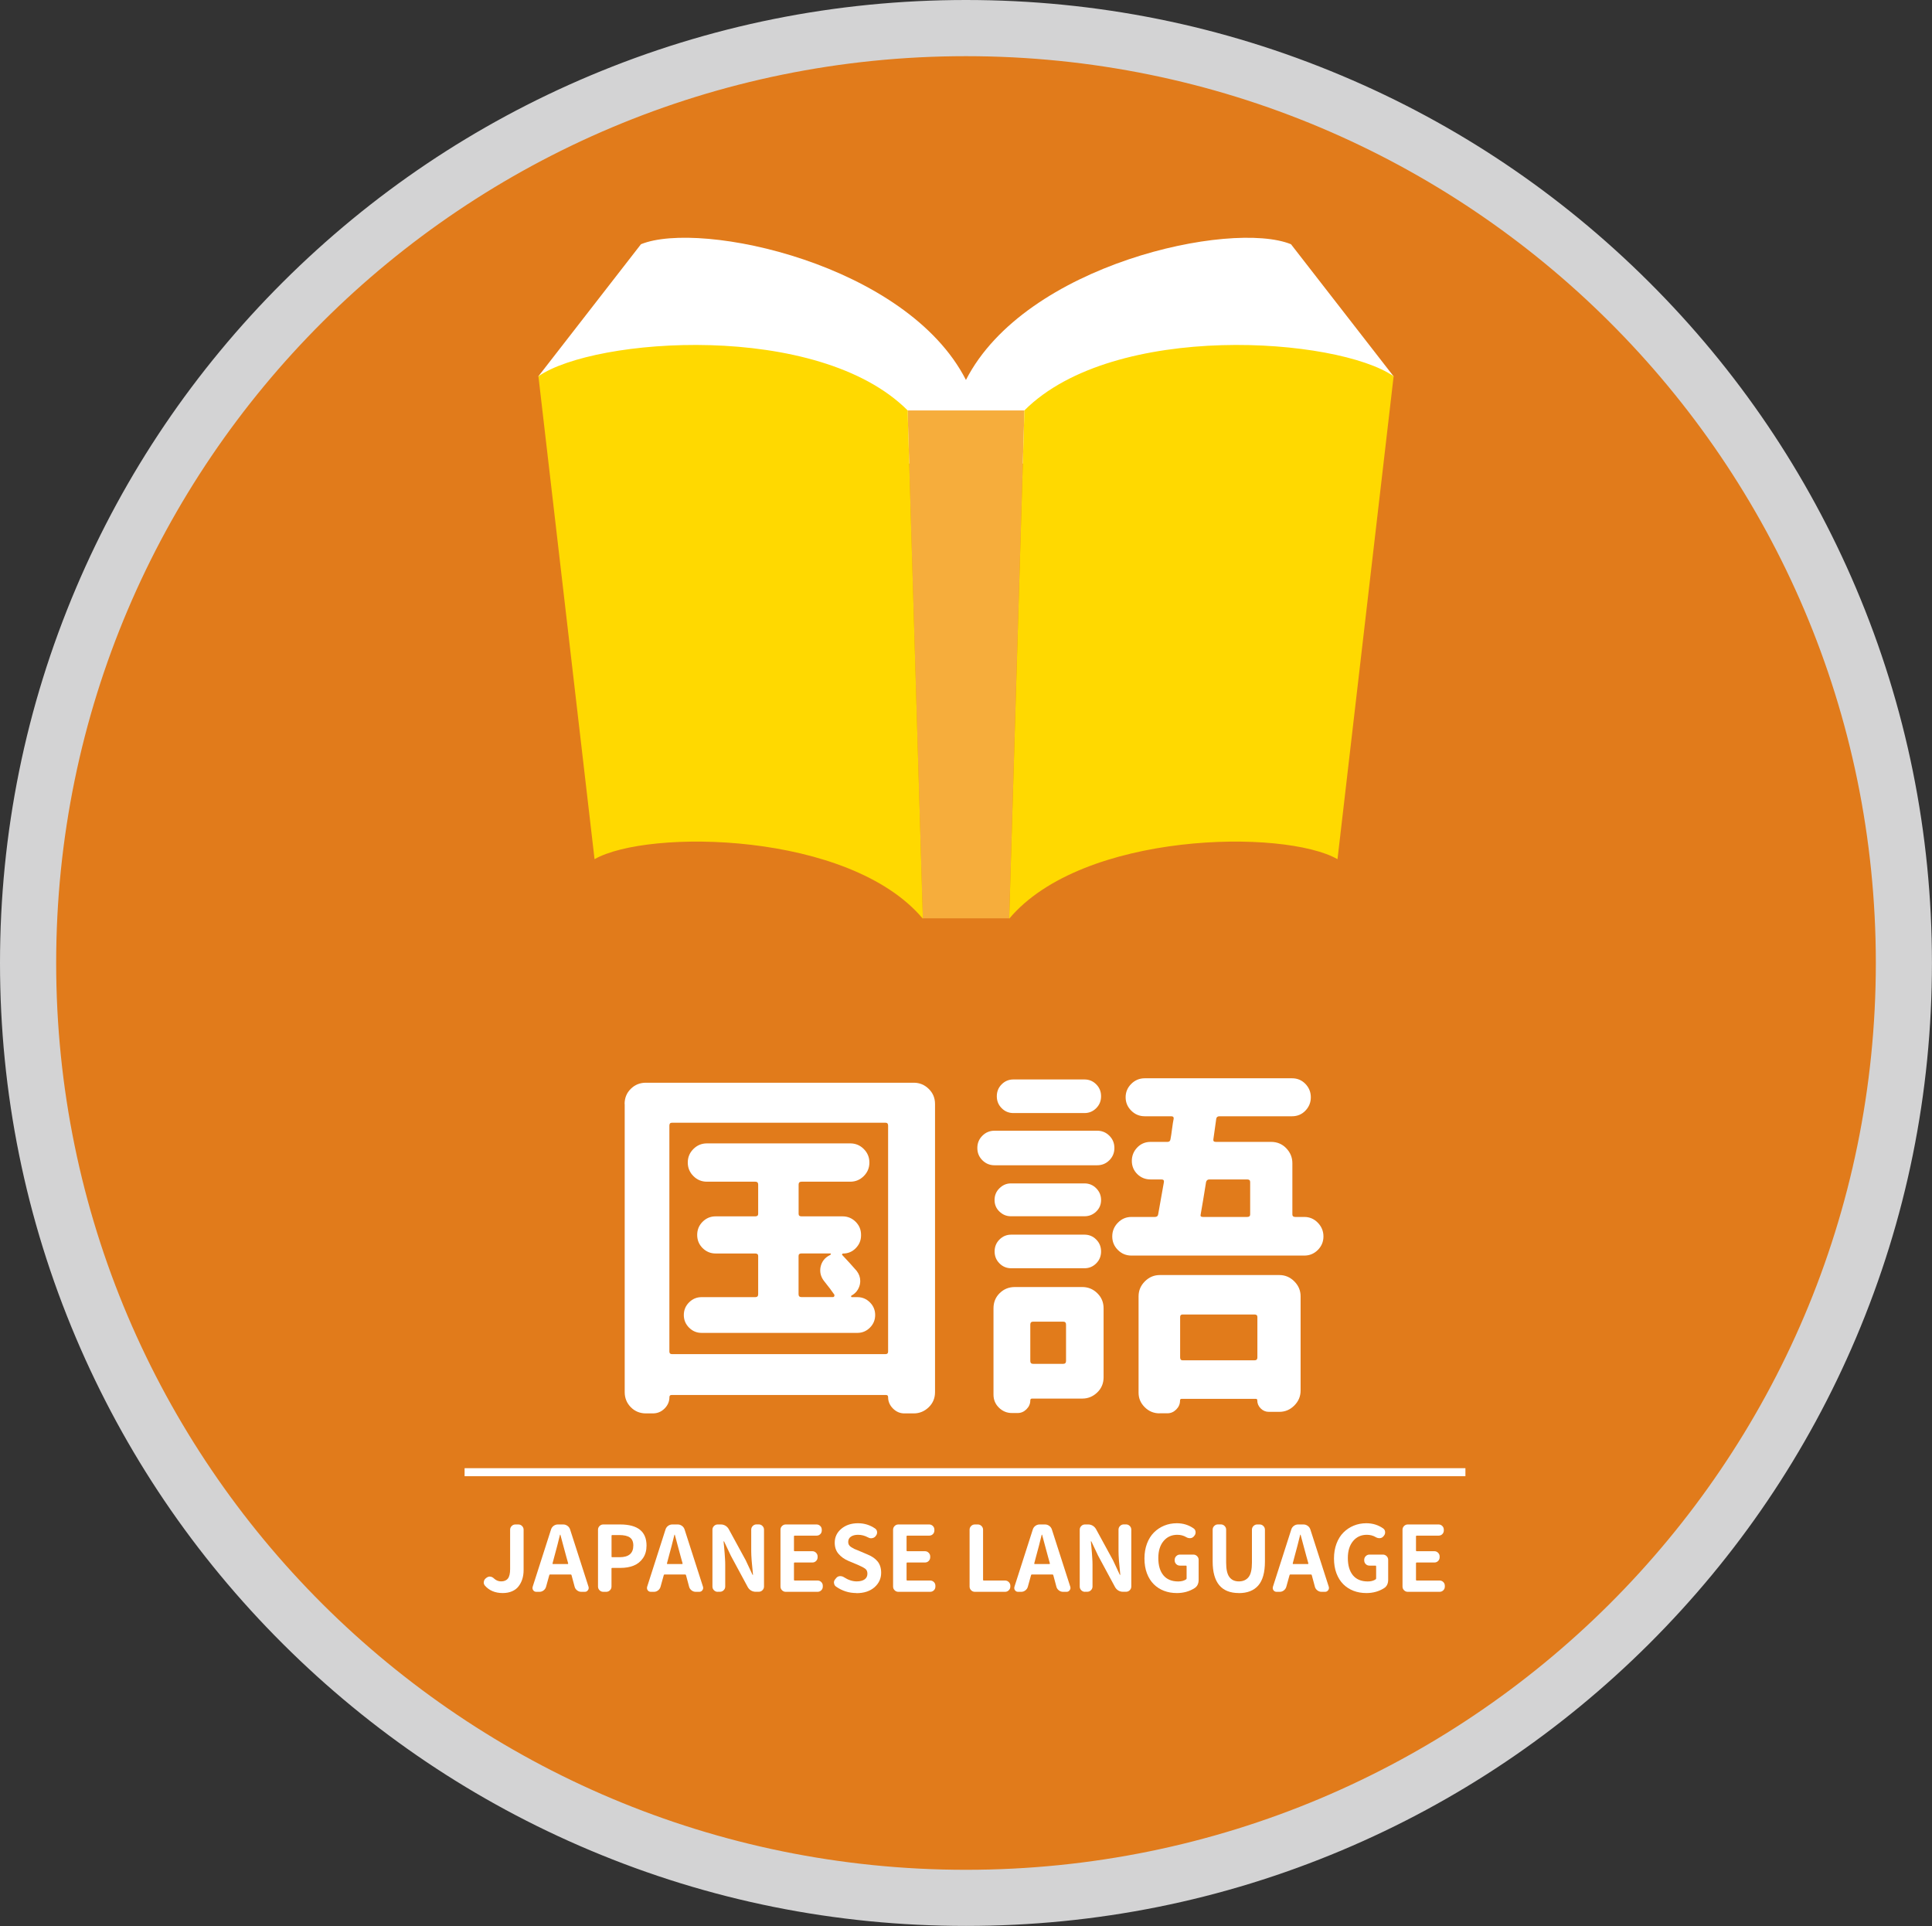
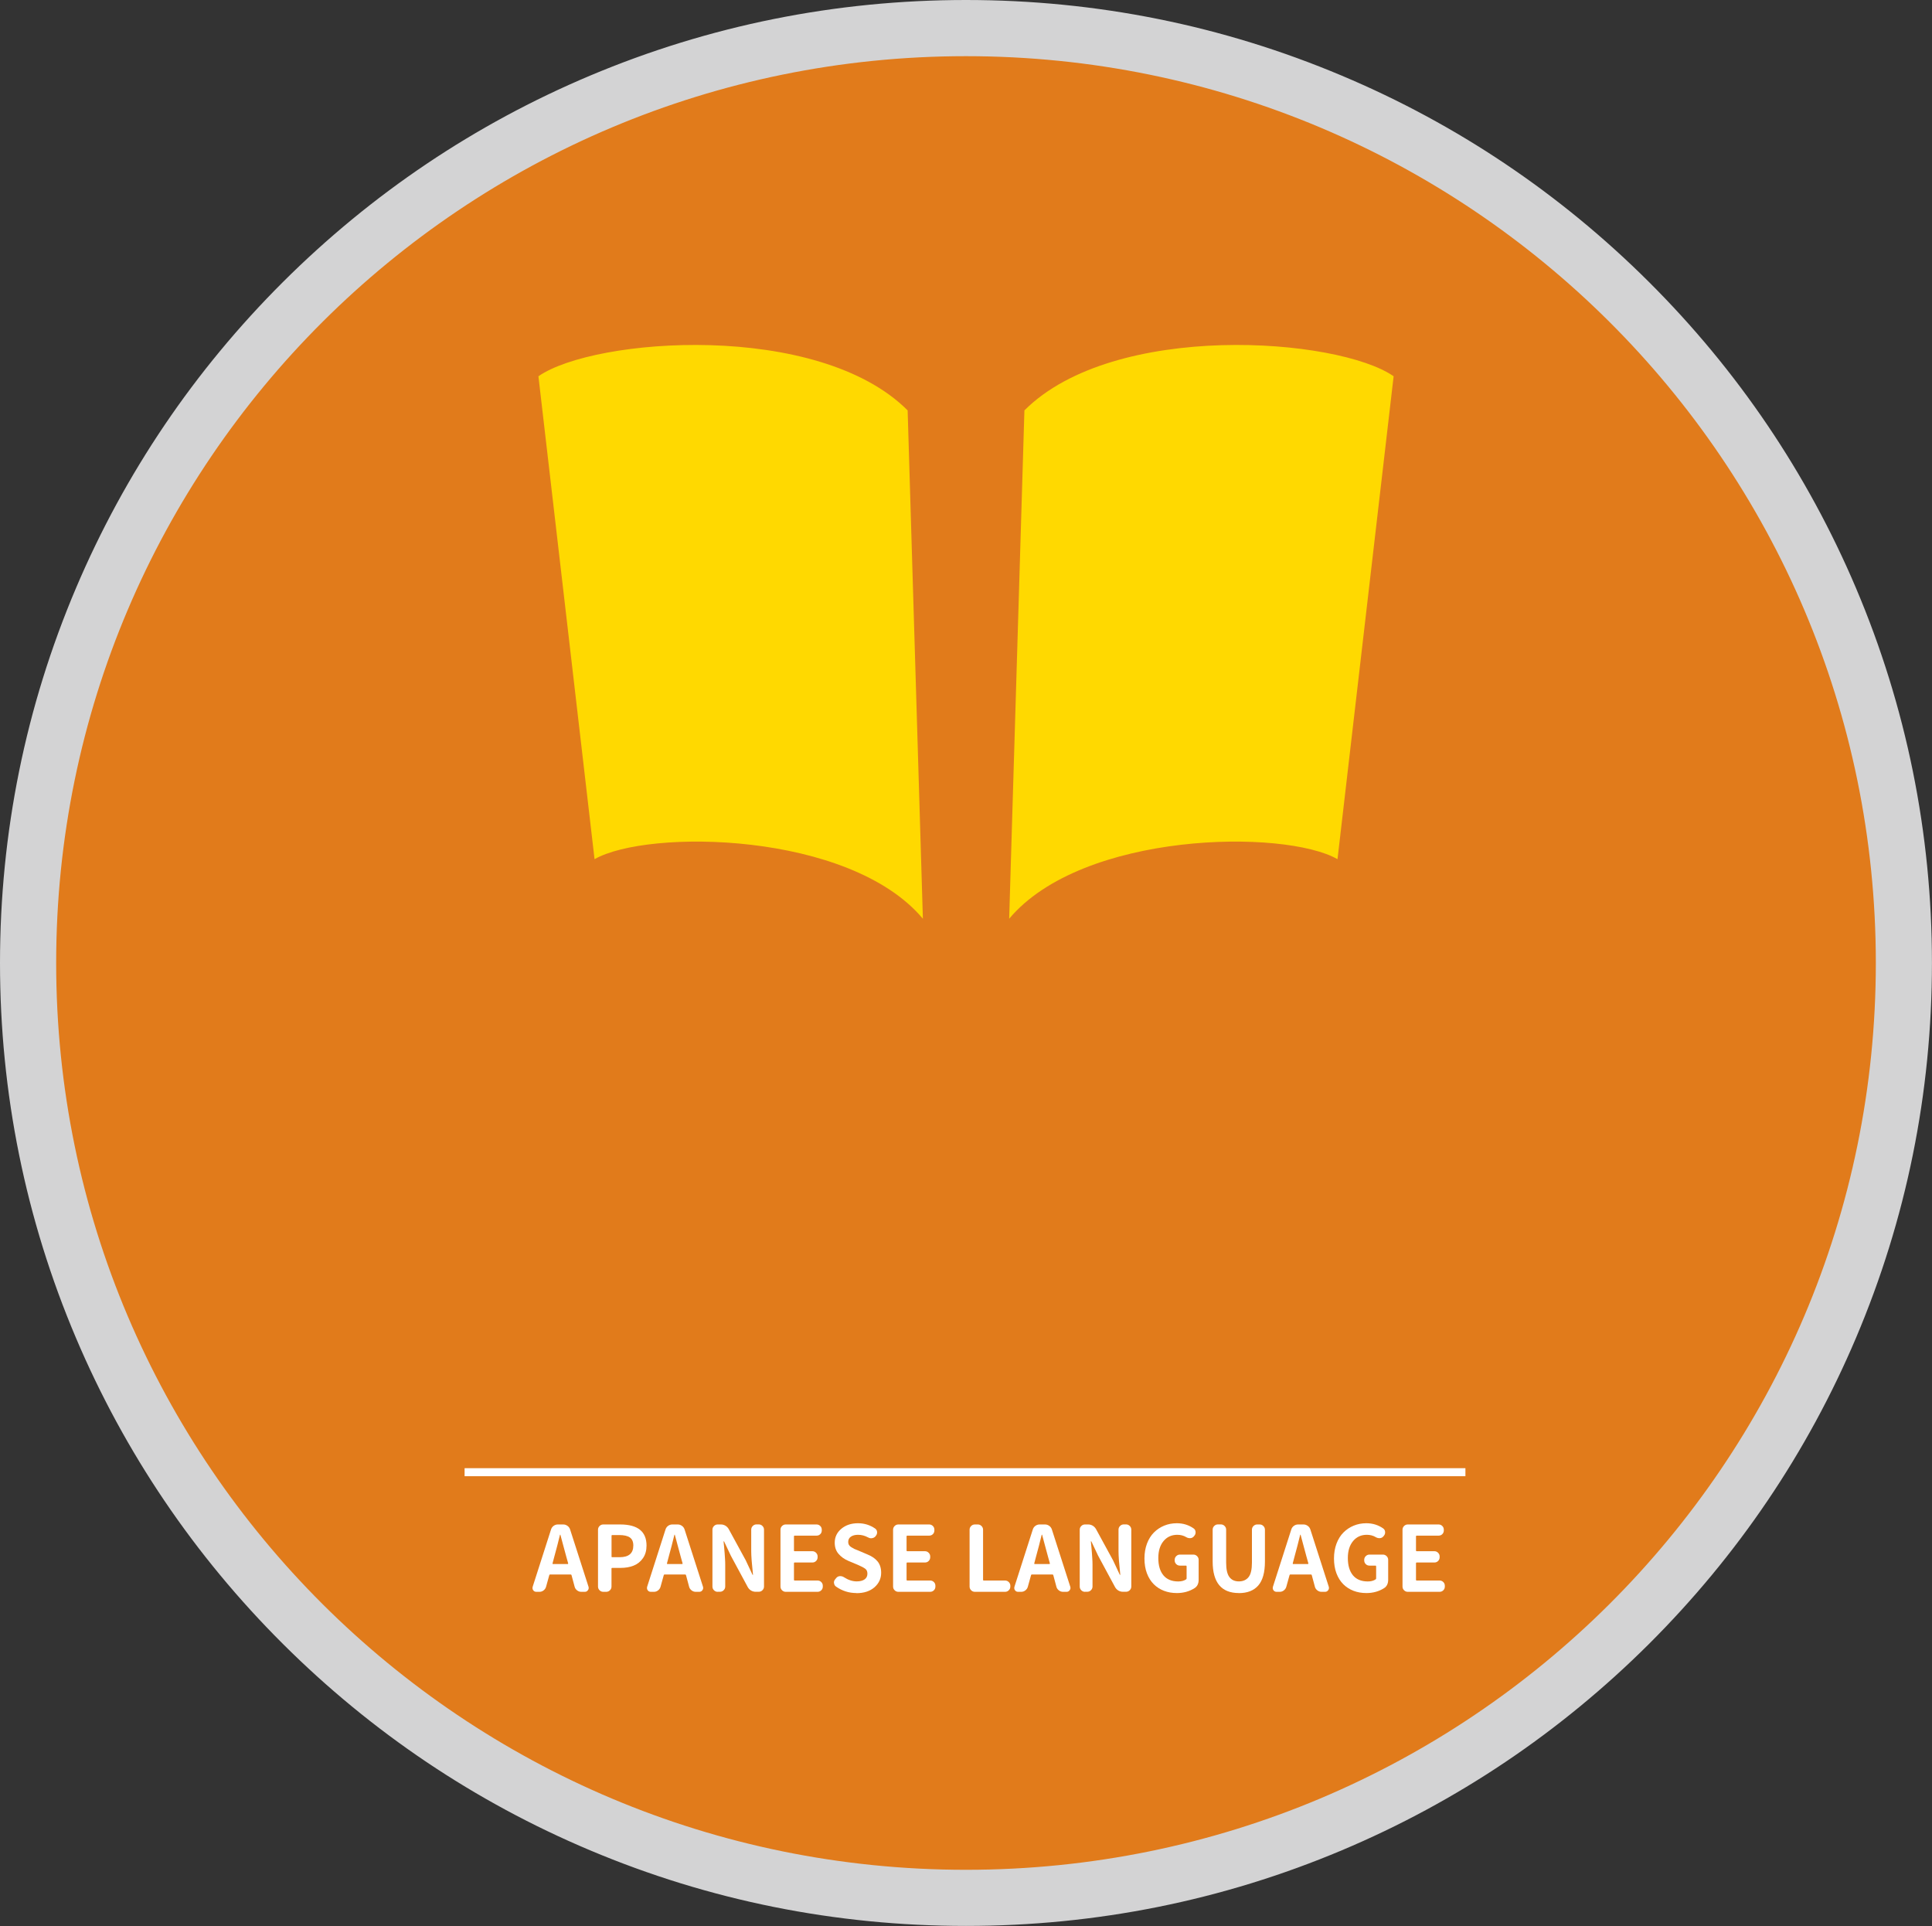
<svg xmlns="http://www.w3.org/2000/svg" id="_レイヤー_2" data-name="レイヤー 2" viewBox="0 0 361.16 360">
  <rect x="0" y="0" width="361.16" height="360" fill="#333333" stroke="none" />
  <defs>
    <style>
      .cls-1 {
        fill: none;
        stroke: #fff;
        stroke-miterlimit: 10;
        stroke-width: 1.5px;
      }

      .cls-2 {
        fill: #e17b1b;
      }

      .cls-2, .cls-3, .cls-4, .cls-5, .cls-6 {
        stroke-width: 0px;
      }

      .cls-3 {
        fill: #d3d3d4;
      }

      .cls-4 {
        fill: #fff;
      }

      .cls-5 {
        fill: #ffd900;
      }

      .cls-6 {
        fill: #f6ad3c;
      }
    </style>
  </defs>
  <g id="_レイヤー_1-2" data-name="レイヤー 1">
    <g>
      <ellipse class="cls-2" cx="180.58" cy="180" rx="175.33" ry="174.75" />
      <path class="cls-3" d="M180.58,10.5c93.93,0,170.08,75.89,170.08,169.5s-76.15,169.5-170.08,169.5S10.5,273.61,10.5,180,86.65,10.5,180.58,10.5M180.58,0c-24.37,0-48.01,4.76-70.28,14.14-21.5,9.06-40.81,22.04-57.39,38.56-16.58,16.53-29.6,35.78-38.7,57.21C4.78,132.12,0,155.7,0,180s4.78,47.88,14.2,70.08c9.1,21.44,22.12,40.69,38.7,57.21,16.58,16.52,35.89,29.5,57.39,38.56,22.27,9.39,45.91,14.14,70.28,14.14s48.01-4.76,70.28-14.14c21.5-9.06,40.81-22.04,57.4-38.56,16.58-16.53,29.61-35.78,38.7-57.21,9.42-22.2,14.2-45.78,14.2-70.08s-4.78-47.88-14.2-70.08c-9.1-21.44-22.12-40.69-38.7-57.21-16.58-16.52-35.89-29.5-57.4-38.56C228.59,4.76,204.95,0,180.58,0h0Z" />
    </g>
    <g>
-       <path class="cls-4" d="M241.33,45.65c-11.16-4.54-49.68,3.69-60.76,25.37-11.07-21.68-49.59-29.92-60.75-25.37l-19.18,24.69,9.46,16.31h140.95l9.46-16.31-19.18-24.69Z" />
-       <polygon class="cls-6" points="188.65 171.65 172.51 171.65 169.66 76.72 191.5 76.72 188.65 171.65" />
      <path class="cls-5" d="M250.03,160.6c-9.91-5.68-47.67-5.21-61.38,11.13l2.85-95.02c16.76-16.76,58.6-13.62,69.02-6.38l-10.49,90.26Z" />
      <path class="cls-5" d="M111.14,160.6c9.91-5.68,47.67-5.21,61.38,11.13l-2.85-95.02c-16.76-16.76-58.6-13.62-69.02-6.38l10.49,90.26Z" />
    </g>
    <g>
-       <path class="cls-4" d="M116.76,206.36c0-1.12.38-2.07,1.15-2.83.76-.76,1.71-1.15,2.83-1.15h50.07c1.08,0,2.01.38,2.8,1.15.79.77,1.18,1.71,1.18,2.83v53.85c0,1.12-.39,2.07-1.18,2.83-.79.76-1.72,1.15-2.8,1.15h-1.75c-.81,0-1.52-.3-2.13-.91-.61-.61-.91-1.32-.91-2.13,0-.27-.13-.4-.4-.4h-40.08c-.27,0-.4.14-.4.4,0,.81-.3,1.52-.91,2.13-.61.61-1.34.91-2.19.91h-1.28c-1.12,0-2.07-.38-2.83-1.15s-1.15-1.71-1.15-2.83v-53.85ZM125.13,252.64c0,.31.16.47.47.47h39.95c.31,0,.47-.16.47-.47v-42.24c0-.36-.16-.54-.47-.54h-39.95c-.32,0-.47.18-.47.54v42.24ZM159.14,242.19s-.06.1-.03.17c.02.07.06.1.1.1h1.08c.9,0,1.68.33,2.33.98.65.65.98,1.44.98,2.36s-.33,1.71-.98,2.36c-.65.65-1.43.98-2.33.98h-29.15c-.9,0-1.68-.33-2.33-.98-.65-.65-.98-1.44-.98-2.36s.33-1.71.98-2.36c.65-.65,1.43-.98,2.33-.98h10.05c.36,0,.54-.18.54-.54v-7.15c0-.31-.18-.47-.54-.47h-7.42c-.94,0-1.75-.34-2.43-1.01-.67-.67-1.01-1.49-1.01-2.46s.34-1.79,1.01-2.46c.67-.67,1.48-1.01,2.43-1.01h7.42c.36,0,.54-.16.54-.47v-5.47c0-.36-.18-.54-.54-.54h-9.04c-.99,0-1.83-.35-2.53-1.05-.7-.7-1.05-1.54-1.05-2.53s.35-1.83,1.05-2.53c.7-.7,1.54-1.05,2.53-1.05h26.79c.99,0,1.83.35,2.53,1.05.7.7,1.05,1.54,1.05,2.53s-.35,1.83-1.05,2.53c-.7.7-1.54,1.05-2.53,1.05h-9.11c-.36,0-.54.18-.54.54v5.47c0,.32.18.47.54.47h7.69c.94,0,1.75.34,2.43,1.01.67.67,1.01,1.48,1.01,2.43v.14c0,.9-.33,1.69-.98,2.36-.65.67-1.45,1.01-2.4,1.01-.05,0-.09.03-.14.1-.05.07-.05.12,0,.17.94.99,1.84,1.98,2.7,2.97.45.59.67,1.21.67,1.89,0,.18-.02.41-.07.67-.23.94-.77,1.64-1.62,2.09ZM149.82,234.29c-.36,0-.54.16-.54.47v7.15c0,.36.18.54.54.54h5.87c.14,0,.22-.06.27-.17.04-.11.04-.21,0-.3-.5-.72-1.12-1.55-1.89-2.5-.5-.63-.74-1.3-.74-2.02,0-.22.02-.45.07-.67.22-.99.79-1.71,1.69-2.16l.2-.13s.06-.09.03-.14c-.02-.04-.06-.07-.1-.07h-5.4Z" />
-       <path class="cls-4" d="M205.09,211.35c.9,0,1.66.31,2.29.94.63.63.94,1.39.94,2.29s-.31,1.66-.94,2.29-1.39.94-2.29.94h-19.16c-.9,0-1.66-.31-2.29-.94-.63-.63-.94-1.39-.94-2.29s.31-1.66.94-2.29c.63-.63,1.39-.94,2.29-.94h19.16ZM202.32,240.57c1.08,0,2.01.38,2.8,1.15.79.77,1.18,1.71,1.18,2.83v12.89c0,1.12-.39,2.07-1.18,2.83-.79.76-1.72,1.15-2.8,1.15h-9.38c-.23,0-.34.11-.34.34,0,.63-.24,1.18-.71,1.65-.47.47-1.02.71-1.65.71h-1.08c-.94,0-1.75-.34-2.43-1.01s-1.01-1.48-1.01-2.43v-16.13c0-1.12.38-2.07,1.15-2.83s1.71-1.15,2.83-1.15h12.62ZM202.73,221.2c.85,0,1.59.3,2.19.91.61.61.91,1.34.91,2.19s-.3,1.58-.91,2.16c-.61.59-1.34.88-2.19.88h-13.77c-.81,0-1.52-.29-2.13-.88-.61-.58-.91-1.3-.91-2.16s.3-1.59.91-2.19,1.32-.91,2.13-.91h13.77ZM189.03,237.06c-.85,0-1.59-.3-2.19-.91-.61-.61-.91-1.35-.91-2.23s.3-1.62.91-2.23c.61-.61,1.34-.91,2.19-.91h13.7c.85,0,1.59.3,2.19.91.61.61.91,1.35.91,2.23s-.3,1.62-.91,2.23c-.61.61-1.34.91-2.19.91h-13.7ZM202.73,201.77c.85,0,1.59.3,2.19.91.61.61.91,1.35.91,2.23s-.3,1.62-.91,2.23c-.61.61-1.34.91-2.19.91h-13.29c-.85,0-1.59-.3-2.19-.91-.61-.61-.91-1.35-.91-2.23s.3-1.62.91-2.23c.61-.61,1.34-.91,2.19-.91h13.29ZM199.28,247.58c0-.36-.18-.54-.54-.54h-5.6c-.36,0-.54.18-.54.54v6.81c0,.36.18.54.54.54h5.6c.36,0,.54-.18.54-.54v-6.81ZM241.59,227c0,.31.18.47.54.47h1.69c.99,0,1.83.36,2.53,1.08.7.72,1.05,1.58,1.05,2.56s-.35,1.83-1.05,2.53c-.7.7-1.54,1.05-2.53,1.05h-32.32c-.99,0-1.83-.35-2.53-1.05-.7-.7-1.05-1.54-1.05-2.53s.35-1.84,1.05-2.56c.7-.72,1.54-1.08,2.53-1.08h4.39c.36,0,.56-.16.61-.47.27-1.53.63-3.55,1.08-6.07.04-.31-.11-.47-.47-.47h-2.02c-.99,0-1.82-.34-2.5-1.01-.67-.67-1.01-1.5-1.01-2.46s.34-1.8,1.01-2.5c.67-.7,1.51-1.05,2.5-1.05h3.17c.31,0,.49-.16.54-.47.09-.45.19-1.1.3-1.96.11-.85.21-1.48.3-1.89.04-.31-.11-.47-.47-.47h-4.93c-.99,0-1.83-.35-2.53-1.05-.7-.7-1.05-1.53-1.05-2.5s.35-1.8,1.05-2.5c.7-.7,1.54-1.05,2.53-1.05h27.53c.99,0,1.82.35,2.5,1.05.67.7,1.01,1.53,1.01,2.5s-.34,1.8-1.01,2.5c-.67.7-1.51,1.05-2.5,1.05h-13.56c-.36,0-.56.16-.61.47l-.54,3.85c-.05.32.11.47.47.47h10.32c1.12,0,2.07.39,2.83,1.18.76.79,1.15,1.72,1.15,2.8v9.58ZM216.76,264.18c-1.08,0-2-.38-2.77-1.15-.77-.77-1.15-1.66-1.15-2.7v-18.02c0-1.08.39-2.01,1.18-2.8s1.72-1.18,2.8-1.18h22.33c1.08,0,2.01.39,2.8,1.18.79.79,1.18,1.72,1.18,2.8v17.61c0,1.08-.39,2.01-1.18,2.8-.79.79-1.72,1.18-2.8,1.18h-1.96c-.59,0-1.09-.21-1.52-.64-.43-.43-.64-.93-.64-1.52,0-.18-.09-.27-.27-.27h-13.9c-.18,0-.27.11-.27.34,0,.63-.24,1.18-.71,1.65-.47.47-1.02.71-1.65.71h-1.48ZM235.05,246.17c0-.31-.18-.47-.54-.47h-13.43c-.32,0-.47.16-.47.47v7.56c0,.36.16.54.47.54h13.43c.36,0,.54-.18.54-.54v-7.56ZM233.7,220.93c0-.31-.18-.47-.54-.47h-7.09c-.32,0-.52.16-.61.47-.4,2.52-.74,4.54-1.01,6.07-.09.31.04.47.41.47h8.3c.36,0,.54-.16.54-.47v-6.07Z" />
-     </g>
+       </g>
    <g>
-       <path class="cls-4" d="M93.98,297.77c-1.42,0-2.54-.47-3.35-1.41-.13-.17-.2-.35-.2-.55,0-.06,0-.11.02-.17.04-.28.18-.5.41-.66l.15-.12c.18-.11.35-.17.53-.17.06,0,.12,0,.18.02.24.04.46.17.66.37.38.34.81.51,1.3.51.56,0,.99-.18,1.26-.53.28-.35.42-.95.42-1.79v-7.34c0-.27.1-.5.29-.69s.42-.29.69-.29h.56c.27,0,.5.1.69.29.19.19.29.42.29.69v7.54c0,.61-.08,1.17-.24,1.68-.16.51-.39.96-.7,1.36-.3.4-.71.71-1.22.93-.51.22-1.09.33-1.74.33Z" />
      <path class="cls-4" d="M108.66,297.54c-.29,0-.55-.09-.78-.27-.23-.18-.39-.4-.46-.68l-.58-2.16c-.02-.09-.08-.13-.17-.13h-3.84c-.08,0-.13.04-.15.13l-.6,2.16c-.08.28-.23.5-.46.68-.23.18-.48.27-.77.27h-.6c-.24,0-.44-.1-.58-.3-.09-.12-.13-.25-.13-.4,0-.08.01-.15.03-.23l3.44-10.73c.09-.28.25-.5.48-.67.23-.17.5-.26.8-.26h1c.29,0,.55.09.79.26.24.17.4.4.49.67l3.45,10.73c.02.08.03.16.03.23,0,.14-.05.28-.15.4-.14.2-.33.3-.56.3h-.68ZM103.3,292.22s0,.06,0,.09c.02.03.04.04.07.04h2.74s.06-.01.08-.04c.02-.03.03-.06.02-.09l-.35-1.25c-.14-.5-.34-1.24-.6-2.22-.25-.98-.42-1.6-.5-1.87,0-.02-.01-.03-.03-.03s-.04.01-.05.03c-.32,1.35-.68,2.71-1.06,4.09l-.33,1.25Z" />
      <path class="cls-4" d="M112.77,297.54c-.27,0-.5-.1-.69-.29-.19-.19-.29-.42-.29-.69v-10.63c0-.27.1-.5.29-.69.19-.19.42-.29.69-.29h3.16c3.29,0,4.93,1.32,4.93,3.95,0,.92-.22,1.7-.66,2.34-.44.64-1.02,1.11-1.74,1.4-.71.29-1.54.43-2.47.43h-1.56c-.08,0-.12.04-.12.12v3.37c0,.27-.1.5-.29.69-.19.19-.42.29-.69.29h-.57ZM114.31,290.94c0,.09.04.13.12.13h1.4c1.71,0,2.56-.73,2.56-2.18,0-.71-.22-1.21-.65-1.51-.43-.3-1.1-.45-1.99-.45h-1.31c-.08,0-.12.04-.12.13v3.87Z" />
      <path class="cls-4" d="M130.06,297.54c-.29,0-.55-.09-.78-.27-.23-.18-.39-.4-.46-.68l-.58-2.16c-.02-.09-.08-.13-.17-.13h-3.84c-.08,0-.13.04-.15.13l-.6,2.16c-.08.28-.23.5-.46.68-.23.18-.48.27-.77.27h-.6c-.24,0-.44-.1-.58-.3-.09-.12-.13-.25-.13-.4,0-.08.01-.15.03-.23l3.44-10.73c.09-.28.25-.5.48-.67.23-.17.5-.26.8-.26h1c.29,0,.55.09.79.26.24.17.4.4.49.67l3.45,10.73c.02.08.03.16.03.23,0,.14-.05.28-.15.4-.14.2-.33.3-.57.3h-.68ZM124.69,292.22s0,.06,0,.09c.02.03.04.04.07.04h2.74s.06-.01.08-.04c.02-.03.03-.06.02-.09l-.35-1.25c-.14-.5-.34-1.24-.6-2.22-.25-.98-.42-1.6-.5-1.87,0-.02-.01-.03-.03-.03s-.04.01-.05.03c-.32,1.35-.68,2.71-1.06,4.09l-.33,1.25Z" />
      <path class="cls-4" d="M134.16,297.54c-.27,0-.5-.1-.69-.29-.19-.19-.29-.42-.29-.69v-10.63c0-.27.1-.5.29-.69.19-.19.42-.29.69-.29h.61c.3,0,.58.08.84.23.26.16.46.37.61.63l3.19,5.85,1.25,2.67s.03.05.06.05.04-.02.04-.05c-.22-2.04-.33-3.49-.33-4.37v-4.04c0-.27.1-.5.29-.69.19-.19.42-.29.69-.29h.43c.27,0,.5.1.69.29.19.19.29.42.29.69v10.63c0,.27-.1.5-.29.69-.19.19-.42.29-.69.29h-.6c-.3,0-.58-.08-.84-.23-.26-.16-.46-.37-.61-.63l-3.17-5.88-1.26-2.66s-.03-.03-.06-.03-.04.01-.04.03c.02.17.06.5.1,1.01.04.51.08.9.1,1.17.02.27.05.62.07,1.04.03.42.04.8.04,1.13v4.07c0,.27-.1.5-.29.69-.19.19-.42.29-.69.29h-.43Z" />
      <path class="cls-4" d="M146.88,297.54c-.27,0-.5-.1-.69-.29-.19-.19-.29-.42-.29-.69v-10.63c0-.27.1-.5.29-.69s.42-.29.69-.29h5.76c.28,0,.51.1.7.29.19.19.28.42.28.69v.13c0,.28-.09.51-.28.7-.19.19-.42.28-.7.28h-4.1c-.08,0-.12.04-.12.13v2.66c0,.08.04.12.12.12h3.32c.27,0,.5.1.69.29.19.19.29.42.29.69v.15c0,.28-.1.51-.29.7-.19.19-.42.28-.69.28h-3.32c-.08,0-.12.04-.12.13v3.12c0,.08.04.12.12.12h4.29c.28,0,.51.1.7.29.19.19.28.42.28.69v.15c0,.27-.09.5-.28.69-.19.19-.42.29-.7.29h-5.95Z" />
      <path class="cls-4" d="M160.1,297.77c-1.4,0-2.67-.4-3.82-1.21-.22-.15-.34-.37-.37-.65-.01-.03-.02-.06-.02-.08,0-.24.08-.46.25-.65l.18-.22c.17-.21.39-.33.66-.35h.12c.22,0,.43.06.63.18.81.53,1.62.8,2.42.8.64,0,1.13-.13,1.48-.38s.52-.61.52-1.06c0-.41-.13-.72-.4-.92-.27-.2-.72-.45-1.36-.72-.06-.02-.09-.04-.12-.05l-1.69-.71c-.73-.31-1.34-.74-1.82-1.3-.48-.55-.72-1.25-.72-2.09,0-1.04.41-1.91,1.23-2.6.82-.69,1.86-1.04,3.12-1.04,1.17,0,2.24.33,3.19.98.23.16.36.38.38.66v.08c0,.24-.08.46-.25.65l-.03.05c-.17.21-.39.33-.66.37-.06.01-.11.02-.17.02-.21,0-.41-.06-.6-.17-.58-.32-1.2-.48-1.86-.48-.55,0-1,.12-1.33.35-.33.23-.5.56-.5.98,0,.21.04.39.13.55.09.16.23.3.44.43.2.13.39.24.55.32.16.08.41.18.74.3.06.02.09.04.12.05l1.64.7c.83.34,1.46.78,1.89,1.32.43.54.65,1.24.65,2.1,0,1.07-.42,1.98-1.25,2.71-.84.73-1.96,1.1-3.38,1.1Z" />
      <path class="cls-4" d="M167.93,297.54c-.27,0-.5-.1-.69-.29-.19-.19-.29-.42-.29-.69v-10.63c0-.27.1-.5.29-.69.19-.19.42-.29.69-.29h5.76c.28,0,.51.1.7.29.19.19.28.42.28.69v.13c0,.28-.09.51-.28.7-.19.19-.42.28-.7.28h-4.1c-.08,0-.12.04-.12.13v2.66c0,.08.04.12.12.12h3.32c.27,0,.5.1.69.29.19.19.29.42.29.69v.15c0,.28-.1.51-.29.7-.19.19-.42.28-.69.28h-3.32c-.08,0-.12.04-.12.13v3.12c0,.08.04.12.12.12h4.29c.28,0,.51.1.7.29.19.19.28.42.28.69v.15c0,.27-.09.5-.28.69-.19.19-.42.29-.7.29h-5.95Z" />
      <path class="cls-4" d="M182.23,297.54c-.27,0-.5-.1-.69-.29-.19-.19-.29-.42-.29-.69v-10.63c0-.27.1-.5.29-.69s.42-.29.69-.29h.56c.27,0,.5.1.69.29.19.19.29.42.29.69v9.38c0,.08.04.12.12.12h4c.27,0,.5.1.69.29.19.19.29.42.29.69v.15c0,.27-.1.5-.29.69-.19.19-.42.29-.69.29h-5.66Z" />
      <path class="cls-4" d="M198.72,297.54c-.29,0-.55-.09-.78-.27-.23-.18-.39-.4-.46-.68l-.58-2.16c-.02-.09-.08-.13-.17-.13h-3.84c-.08,0-.13.04-.15.13l-.6,2.16c-.08.28-.23.5-.46.68-.23.18-.48.27-.77.27h-.6c-.24,0-.44-.1-.58-.3-.09-.12-.13-.25-.13-.4,0-.08.01-.15.03-.23l3.44-10.73c.09-.28.25-.5.48-.67.23-.17.5-.26.8-.26h1c.29,0,.55.09.79.26.24.17.4.4.49.67l3.45,10.73c.02.08.03.16.03.23,0,.14-.05.28-.15.4-.14.2-.33.3-.56.3h-.68ZM193.35,292.22s0,.06,0,.09c.02.03.04.04.07.04h2.74s.06-.01.08-.04c.02-.03.03-.06.02-.09l-.35-1.25c-.14-.5-.34-1.24-.6-2.22-.25-.98-.42-1.6-.5-1.87,0-.02-.01-.03-.03-.03s-.04.01-.05.03c-.32,1.35-.68,2.71-1.06,4.09l-.33,1.25Z" />
      <path class="cls-4" d="M202.82,297.54c-.27,0-.5-.1-.69-.29-.19-.19-.29-.42-.29-.69v-10.63c0-.27.1-.5.29-.69s.42-.29.69-.29h.61c.3,0,.58.08.84.23.26.16.46.37.61.63l3.19,5.85,1.25,2.67s.03.05.06.05.04-.02.04-.05c-.22-2.04-.33-3.49-.33-4.37v-4.04c0-.27.1-.5.29-.69s.42-.29.69-.29h.43c.27,0,.5.1.69.29.19.19.29.42.29.69v10.63c0,.27-.1.5-.29.69-.19.19-.42.29-.69.29h-.6c-.3,0-.58-.08-.84-.23-.26-.16-.46-.37-.61-.63l-3.17-5.88-1.26-2.66s-.03-.03-.06-.03-.04.01-.04.03c.02.17.06.5.1,1.01.04.51.08.9.1,1.17.02.27.05.62.07,1.04.03.42.04.8.04,1.13v4.07c0,.27-.1.5-.29.69-.19.19-.42.29-.69.29h-.43Z" />
      <path class="cls-4" d="M219.98,297.77c-.86,0-1.66-.14-2.39-.42-.73-.28-1.37-.69-1.91-1.23-.54-.54-.97-1.22-1.28-2.04-.31-.82-.46-1.75-.46-2.78s.16-1.93.47-2.77c.32-.84.75-1.53,1.3-2.08.55-.55,1.19-.98,1.92-1.28.73-.3,1.52-.45,2.36-.45,1.18,0,2.24.33,3.16.98.23.17.35.41.35.73,0,.24-.08.46-.25.65l-.08.1c-.17.2-.38.31-.65.33h-.1c-.23,0-.45-.06-.65-.18-.5-.3-1.06-.45-1.69-.45-1.06,0-1.92.39-2.57,1.17-.65.78-.98,1.84-.98,3.16,0,1.4.32,2.47.95,3.24.63.76,1.56,1.15,2.77,1.15.61,0,1.11-.13,1.49-.4.06-.04.08-.11.08-.2v-2.23c0-.09-.04-.13-.12-.13h-1.13c-.27,0-.5-.09-.69-.28-.19-.19-.29-.42-.29-.7v-.1c0-.27.1-.5.29-.69.19-.19.42-.29.69-.29h2.52c.27,0,.5.1.69.29.19.19.29.42.29.69v3.72c0,.73-.26,1.26-.78,1.58-.96.61-2.07.91-3.31.91Z" />
      <path class="cls-4" d="M231.59,297.77c-3.27,0-4.9-1.97-4.9-5.9v-5.95c0-.27.1-.5.29-.69s.42-.29.69-.29h.56c.27,0,.5.1.69.29.19.19.29.42.29.69v6.16c0,1.26.2,2.16.61,2.7.4.54.99.81,1.77.81s1.4-.27,1.82-.81c.42-.54.62-1.44.62-2.69v-6.16c0-.27.1-.5.29-.69s.42-.29.69-.29h.47c.27,0,.5.1.69.29.19.19.29.42.29.69v5.95c0,2.04-.42,3.53-1.25,4.48-.83.95-2.04,1.42-3.62,1.42Z" />
      <path class="cls-4" d="M247.04,297.54c-.29,0-.55-.09-.78-.27-.23-.18-.39-.4-.46-.68l-.58-2.16c-.02-.09-.08-.13-.17-.13h-3.84c-.08,0-.13.04-.15.13l-.6,2.16c-.08.28-.23.5-.46.68-.23.18-.48.27-.77.27h-.6c-.24,0-.44-.1-.58-.3-.09-.12-.13-.25-.13-.4,0-.08.01-.15.03-.23l3.44-10.73c.09-.28.25-.5.48-.67.23-.17.5-.26.8-.26h1c.29,0,.55.09.79.26.24.17.4.4.49.67l3.45,10.73c.02.08.03.16.03.23,0,.14-.05.28-.15.4-.14.2-.33.3-.57.3h-.68ZM241.67,292.22s0,.06,0,.09c.02.03.04.04.07.04h2.74s.06-.01.08-.04c.02-.03.03-.06.02-.09l-.35-1.25c-.14-.5-.34-1.24-.6-2.22-.25-.98-.42-1.6-.5-1.87,0-.02-.01-.03-.03-.03s-.04.01-.05.03c-.32,1.35-.68,2.71-1.06,4.09l-.33,1.25Z" />
      <path class="cls-4" d="M255.41,297.77c-.86,0-1.66-.14-2.39-.42-.73-.28-1.37-.69-1.91-1.23-.54-.54-.97-1.22-1.28-2.04s-.46-1.75-.46-2.78.16-1.93.47-2.77c.32-.84.75-1.53,1.3-2.08.55-.55,1.19-.98,1.92-1.28.73-.3,1.52-.45,2.36-.45,1.18,0,2.24.33,3.16.98.23.17.35.41.35.73,0,.24-.08.46-.25.65l-.08.1c-.17.2-.38.31-.65.33h-.1c-.23,0-.45-.06-.65-.18-.5-.3-1.06-.45-1.69-.45-1.06,0-1.92.39-2.57,1.17-.65.78-.98,1.84-.98,3.16,0,1.4.32,2.47.95,3.24.63.76,1.56,1.15,2.77,1.15.61,0,1.11-.13,1.49-.4.06-.04.08-.11.08-.2v-2.23c0-.09-.04-.13-.12-.13h-1.13c-.27,0-.5-.09-.69-.28-.19-.19-.29-.42-.29-.7v-.1c0-.27.1-.5.29-.69s.42-.29.69-.29h2.52c.27,0,.5.1.69.29.19.19.29.42.29.69v3.72c0,.73-.26,1.26-.78,1.58-.96.61-2.07.91-3.31.91Z" />
      <path class="cls-4" d="M263.16,297.54c-.27,0-.5-.1-.69-.29-.19-.19-.29-.42-.29-.69v-10.63c0-.27.1-.5.29-.69s.42-.29.69-.29h5.76c.28,0,.51.1.7.29.19.19.28.42.28.69v.13c0,.28-.09.51-.28.7-.19.19-.42.28-.7.28h-4.1c-.08,0-.12.04-.12.13v2.66c0,.08.04.12.12.12h3.32c.27,0,.5.1.69.29.19.19.29.42.29.69v.15c0,.28-.1.51-.29.7-.19.19-.42.28-.69.28h-3.32c-.08,0-.12.04-.12.13v3.12c0,.08.04.12.12.12h4.29c.28,0,.51.1.7.29.19.19.28.42.28.69v.15c0,.27-.09.5-.28.69-.19.19-.42.29-.7.29h-5.95Z" />
    </g>
    <line class="cls-1" x1="86.85" y1="275.18" x2="273.94" y2="275.18" />
  </g>
</svg>